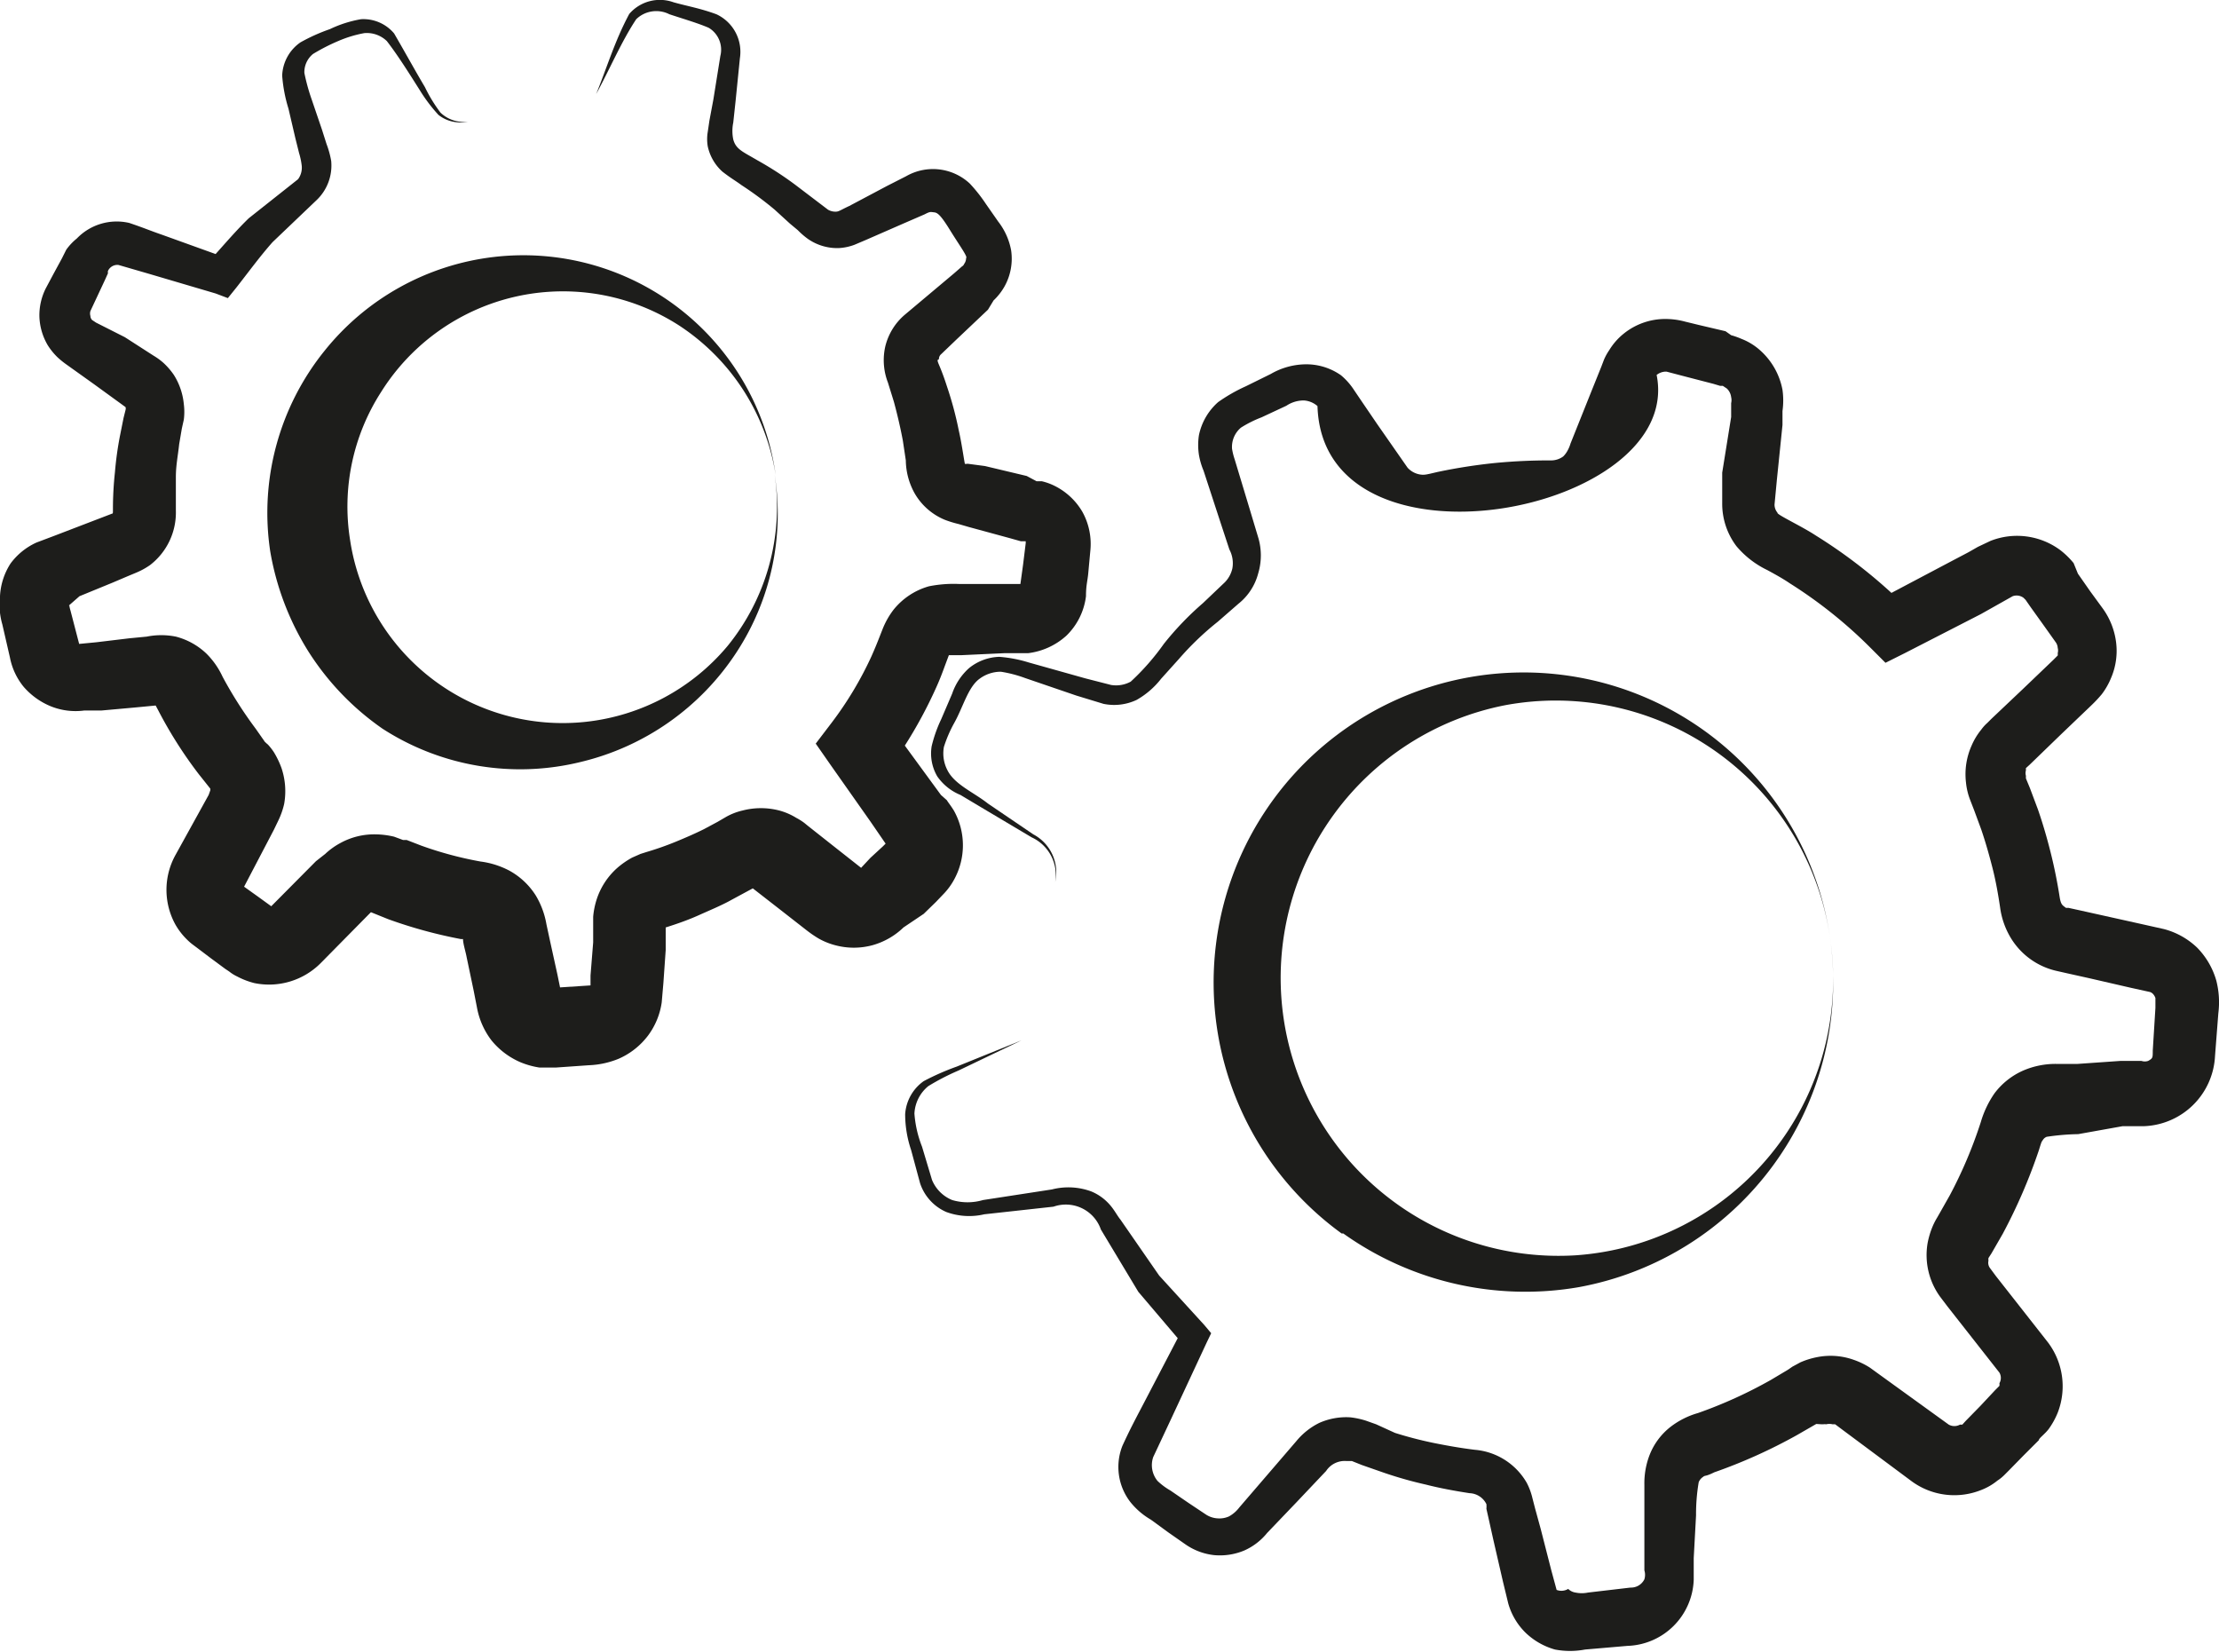
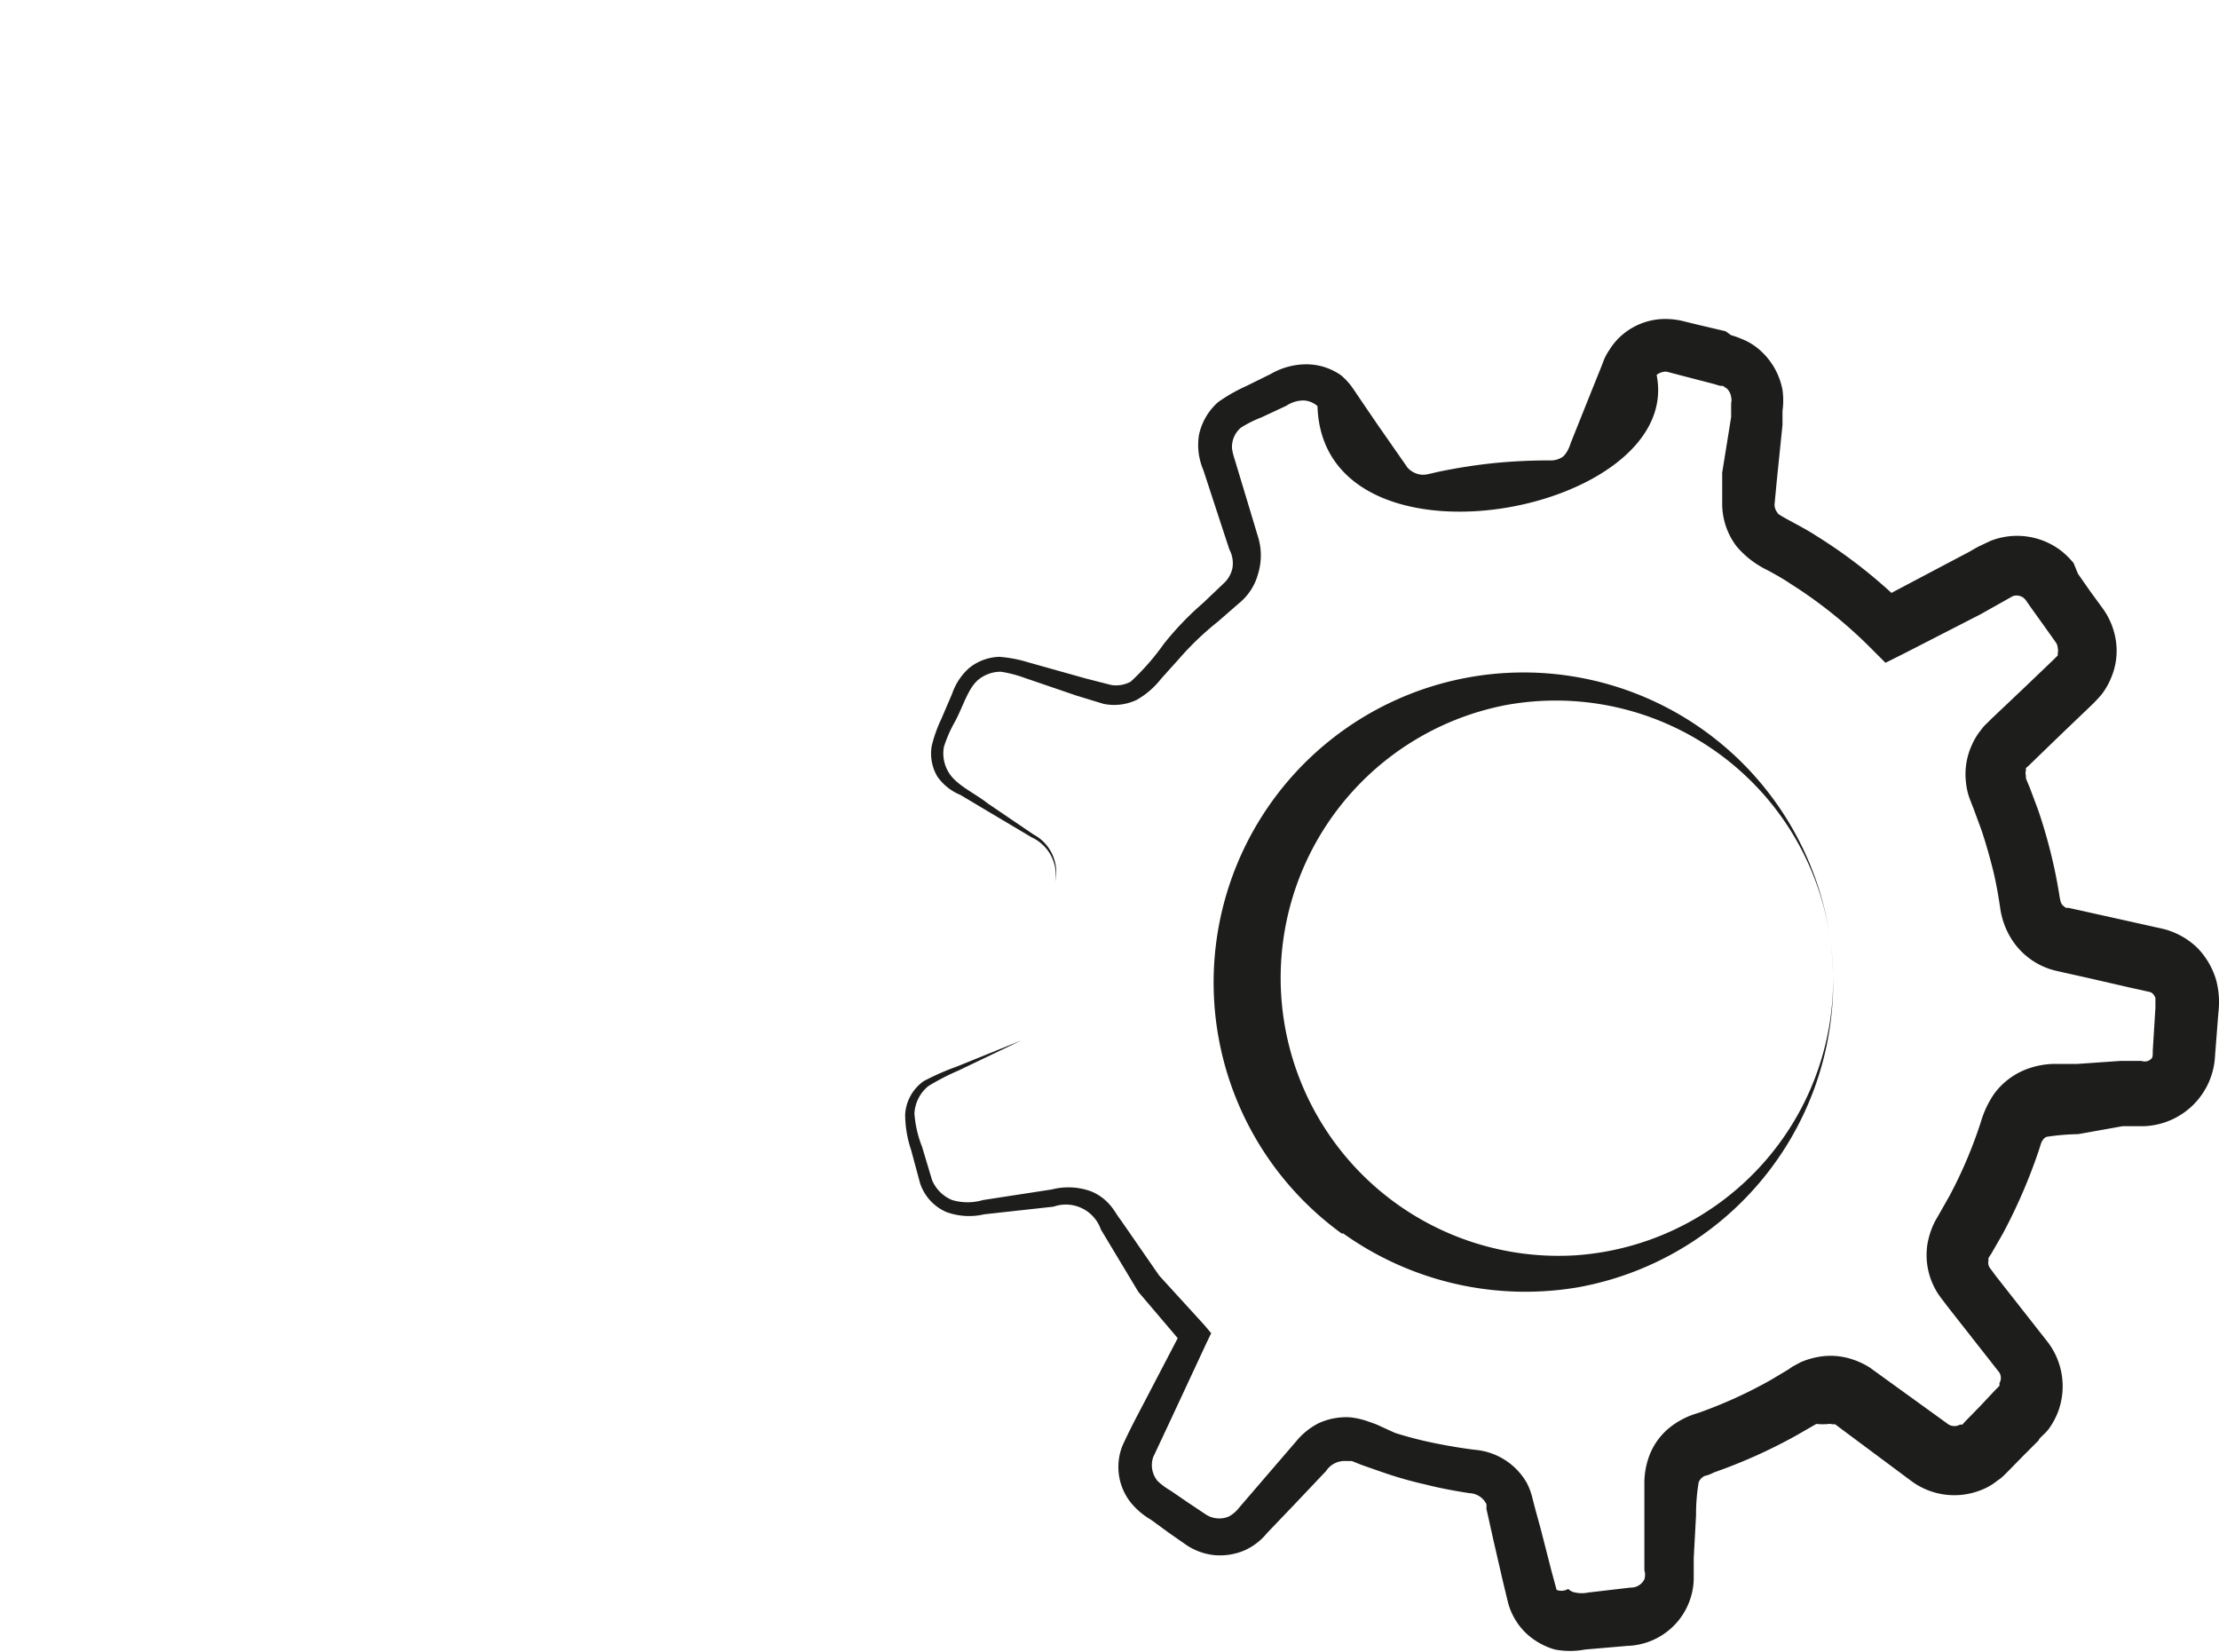
<svg xmlns="http://www.w3.org/2000/svg" viewBox="0 0 67 49.88">
  <path d="M66.92,29.61a2.33,2.33,0,0,0-.58-1,2.29,2.29,0,0,0-1-.56l-.67-.15-1.26-.28-.63-.14-.32-.07-.08,0c-.1-.08-.15-.08-.19-.32-.07-.45-.16-.9-.27-1.34s-.24-.89-.39-1.32l-.24-.64-.12-.29s0-.06,0-.08a.29.29,0,0,1,0-.16l0-.07,0,0,.11-.1.93-.9.93-.89a4,4,0,0,0,.32-.34,2.15,2.15,0,0,0,.28-.49,2.07,2.07,0,0,0,.15-1.1,2.21,2.21,0,0,0-.4-1l-.38-.52-.37-.53L62.61,17a2.47,2.47,0,0,0-.4-.39,2.19,2.19,0,0,0-2.11-.28l-.38.18-.28.16-.57.3-1.76.93a15.37,15.37,0,0,0-2.28-1.73c-.44-.29-1.2-.64-1.16-.69a.38.38,0,0,1-.09-.25l.07-.74.17-1.66,0-.42a2.31,2.31,0,0,0,0-.64,2.12,2.12,0,0,0-.66-1.18,1.83,1.83,0,0,0-.58-.36,2.33,2.33,0,0,0-.31-.11L52.1,10l-.81-.19-.41-.1a2.29,2.29,0,0,0-.6-.08,2,2,0,0,0-1.25.44,1.91,1.91,0,0,0-.44.5,1.64,1.64,0,0,0-.16.29l-.08.21-.31.77-.62,1.55a1.06,1.06,0,0,1-.11.25.76.76,0,0,1-.11.14.62.62,0,0,1-.35.12,17,17,0,0,0-1.73.08,16.62,16.62,0,0,0-1.72.27c-.34.08-.4.1-.55.07a.65.65,0,0,1-.35-.2l-.92-1.32-.47-.69-.23-.34a2,2,0,0,0-.39-.44A1.82,1.82,0,0,0,39.37,11a2.15,2.15,0,0,0-1,.29l-.75.37a5,5,0,0,0-.84.48,1.82,1.82,0,0,0-.58,1,1.94,1.94,0,0,0,0,.59,2.18,2.18,0,0,0,.14.48l.52,1.59.26.79a.88.88,0,0,1,.09.57.87.87,0,0,1-.27.46l-.62.59a9.14,9.14,0,0,0-1.18,1.23,7.19,7.19,0,0,1-1,1.14.93.93,0,0,1-.59.1l-.78-.2L31.06,20a4,4,0,0,0-.89-.17,1.52,1.52,0,0,0-.91.34,1.82,1.82,0,0,0-.51.77l-.33.77a4.13,4.13,0,0,0-.29.82,1.37,1.37,0,0,0,.17.91A1.58,1.58,0,0,0,29,24l.72.43,1.43.85a1.25,1.25,0,0,1,.71,1.35,1.3,1.3,0,0,0-.66-1.44l-1.37-.93c-.43-.34-1-.57-1.22-1a1.1,1.1,0,0,1-.11-.71,3.91,3.91,0,0,1,.31-.72c.27-.48.42-1.09.77-1.34a1.07,1.07,0,0,1,.64-.21,3.77,3.77,0,0,1,.73.19L32.5,21l.82.25a1.59,1.59,0,0,0,1-.12,2.51,2.51,0,0,0,.74-.64l.54-.6a8.83,8.83,0,0,1,1.17-1.12l.62-.54a1.73,1.73,0,0,0,.6-.92A1.89,1.89,0,0,0,38,16.26l-.24-.8-.48-1.59a2,2,0,0,1-.08-.32.76.76,0,0,1,.27-.64,3.46,3.46,0,0,1,.62-.31l.75-.35a.94.94,0,0,1,.53-.16.69.69,0,0,1,.41.17c.16,5.33,11.08,3.25,10.24-.94a.45.45,0,0,1,.3-.1s.34.09.61.16l.81.21.2.06.08,0,.12.08a.43.43,0,0,1,.13.26.38.38,0,0,1,0,.18l0,.42L52,14.27l0,.42c0,.15,0,.22,0,.5a2.12,2.12,0,0,0,.43,1.3,2.8,2.8,0,0,0,.93.72c.22.12.46.25.68.4a13.93,13.93,0,0,1,2.44,1.95l.45.45.58-.29,2.3-1.18L60.77,18a.35.35,0,0,1,.33.05l.06.06.16.23.38.53.37.52a.32.32,0,0,1,.06.17.3.3,0,0,1,0,.16.25.25,0,0,1,0,.07l-.13.13-.93.89-.94.89-.12.12a1.29,1.29,0,0,0-.19.21,2,2,0,0,0-.29.48,2.12,2.12,0,0,0-.17,1.11,2,2,0,0,0,.13.54l.12.31.21.57c.13.38.24.77.34,1.16s.17.79.23,1.19a2.39,2.39,0,0,0,.37,1,2.18,2.18,0,0,0,1.37.93l.31.07.63.14,1.26.29.59.13A.24.24,0,0,1,65,30a.35.35,0,0,1,.08.13c0,.07,0,0,0,.3L65,31.72c0,.22,0,.23-.14.31a.32.32,0,0,1-.2,0l-.64,0-1.29.09-.64,0a2.46,2.46,0,0,0-1,.2,2.18,2.18,0,0,0-.87.69,3,3,0,0,0-.41.86,13.56,13.56,0,0,1-.94,2.22l-.3.53-.08.14a2,2,0,0,0-.13.25,2.49,2.49,0,0,0-.16.53,2.14,2.14,0,0,0,.38,1.61l.22.29,1.57,2a.32.32,0,0,1,0,.32.3.3,0,0,1,0,.08s0,0-.13.13l-.44.47-.45.46-.1.11,0,0-.07,0a.35.35,0,0,1-.34,0l-2.09-1.51-.29-.21a2.3,2.3,0,0,0-.5-.24,2.08,2.08,0,0,0-1.08-.08,2.4,2.4,0,0,0-.52.16l-.24.13-.13.09-.52.31a13.76,13.76,0,0,1-2.2,1,2.46,2.46,0,0,0-.82.41,2,2,0,0,0-.64.85,2.37,2.37,0,0,0-.16.91l0,.65,0,1.29,0,.64a.46.46,0,0,1,0,.27.45.45,0,0,1-.42.25l-1.28.15a.94.94,0,0,1-.38,0,.39.39,0,0,1-.22-.11A.4.4,0,0,1,47,48l-.16-.59-.32-1.25-.17-.62-.08-.31a2,2,0,0,0-.17-.46,2,2,0,0,0-1.57-1c-.41-.05-.81-.12-1.21-.2a11.72,11.72,0,0,1-1.2-.31L41.55,43l-.31-.11a2.46,2.46,0,0,0-.47-.1,2,2,0,0,0-.94.17,2.11,2.11,0,0,0-.69.55l-.86,1-.86,1a1,1,0,0,1-.31.27.7.7,0,0,1-.35.06.72.72,0,0,1-.34-.11l-.54-.36L35.34,45a2,2,0,0,1-.39-.29.75.75,0,0,1-.13-.72l.53-1.13,1.09-2.34.13-.27L36.36,40,35,38.51l-1.17-1.69c-.1-.12-.19-.31-.35-.48a1.5,1.5,0,0,0-.53-.37,2,2,0,0,0-1.19-.06l-2.08.32a1.64,1.64,0,0,1-.93,0,1.11,1.11,0,0,1-.61-.61l-.3-1a3.4,3.4,0,0,1-.23-1,1.14,1.14,0,0,1,.42-.83,7.06,7.06,0,0,1,.91-.47l1.9-.91-1.95.79a7.6,7.6,0,0,0-1,.44,1.33,1.33,0,0,0-.56,1,3.4,3.4,0,0,0,.18,1.08l.27,1a1.44,1.44,0,0,0,.79.87,2,2,0,0,0,1.15.07l2.09-.23a1.12,1.12,0,0,1,1.43.69L34.37,39l1.19,1.4-1.07,2.05c-.21.4-.38.72-.6,1.2a1.73,1.73,0,0,0,.25,1.71,2.22,2.22,0,0,0,.61.52l.52.38.53.37a1.87,1.87,0,0,0,.86.32,1.9,1.9,0,0,0,.91-.14,1.85,1.85,0,0,0,.69-.53l.89-.93.89-.94a.67.67,0,0,1,.62-.3l.16,0,.3.12.63.22a12,12,0,0,0,1.3.37c.43.11.87.19,1.32.26a.59.59,0,0,1,.51.33.72.72,0,0,1,0,.14l.07.31.14.63.29,1.26.16.66a2,2,0,0,0,.52.88,2.1,2.1,0,0,0,.89.51,2.43,2.43,0,0,0,.91,0l1.28-.11a2.07,2.07,0,0,0,2-2l0-.65.07-1.29a5.75,5.75,0,0,1,.08-1,.34.34,0,0,1,.13-.16c.07-.06.06,0,.34-.14a15.92,15.92,0,0,0,2.49-1.12l.59-.34L55,43l.05,0a.32.32,0,0,1,.09,0,.4.4,0,0,1,.19,0l.08,0,.24.18,2.07,1.54a2.18,2.18,0,0,0,2.11.26,1.78,1.78,0,0,0,.48-.28,1.24,1.24,0,0,0,.22-.18l.12-.12.45-.46.46-.46c0-.06.18-.18.3-.34a2.34,2.34,0,0,0,.27-.49,2.2,2.2,0,0,0-.3-2.13l-1.57-2-.17-.23a.27.27,0,0,1-.05-.23.24.24,0,0,1,0-.08l0,0,.09-.14.34-.59a16.53,16.53,0,0,0,1.09-2.52c.09-.29.08-.25.12-.31a.23.23,0,0,1,.12-.1,7.24,7.24,0,0,1,.95-.08L64.09,34l.65,0a2.23,2.23,0,0,0,2.14-2.12l.1-1.29A2.64,2.64,0,0,0,66.92,29.61Z" style="fill:#1d1d1b" />
-   <path d="M40.56,37.24a9.47,9.47,0,0,0,7.11,1.62,9.37,9.37,0,0,0,7.61-10.37,8.35,8.35,0,0,1-7.73,9.41,8.39,8.39,0,0,1-2.1-16.61,8.37,8.37,0,0,1,9.83,7.2,9.35,9.35,0,0,0-10-8.16,9.36,9.36,0,0,0-4.77,16.91Z" style="fill:#1d1d1b" />
-   <path d="M27.89,27.59l.37-.36.21-.22a2,2,0,0,0,.33-.44,2.15,2.15,0,0,0,0-2.1c-.12-.19-.17-.24-.21-.31L28.41,24l-.3-.41-.79-1.08a13.6,13.6,0,0,0,.95-1.76c.1-.22.18-.43.26-.65l.12-.32.38,0,1.29-.06.72,0a2.1,2.1,0,0,0,1.16-.53A2,2,0,0,0,32.79,18c0-.34.05-.47.07-.71l.06-.65a2,2,0,0,0-.24-1.19,2,2,0,0,0-.92-.82,1.76,1.76,0,0,0-.3-.1l-.16,0L31,14.37l-1.26-.3L29.21,14a.1.1,0,0,1-.07,0c0,.13-.09-.57-.19-1a10.61,10.61,0,0,0-.36-1.34c-.07-.22-.15-.44-.24-.65s0-.12,0-.18a.19.19,0,0,1,.07-.14l.47-.45.94-.89L30,9.07a1.79,1.79,0,0,0,.34-.44,1.72,1.72,0,0,0,.19-1.07,2,2,0,0,0-.39-.87l-.37-.53a4.67,4.67,0,0,0-.49-.62,1.63,1.63,0,0,0-1.92-.22l-.57.29-1.15.61c-.24.11-.31.17-.4.17A.44.44,0,0,1,25,6.33l-1-.76a10.36,10.36,0,0,0-1.13-.73c-.44-.26-.65-.33-.73-.63a1.26,1.26,0,0,1,0-.51l.07-.65.13-1.29A1.25,1.25,0,0,0,21.63.43c-.49-.18-.86-.24-1.29-.36A1.22,1.22,0,0,0,19,.42c-.44.82-.67,1.61-1,2.42.41-.75.77-1.6,1.21-2.26a.87.87,0,0,1,1-.15c.39.13.87.27,1.19.41a.77.77,0,0,1,.35.85L21.54,3l-.12.64-.05.34a1.31,1.31,0,0,0,0,.44,1.43,1.43,0,0,0,.44.76c.27.21.39.27.58.41a10.33,10.33,0,0,1,1,.74l.46.42.24.2a2.31,2.31,0,0,0,.3.26,1.55,1.55,0,0,0,.93.28,1.58,1.58,0,0,0,.48-.1l.33-.14,1.19-.52.6-.26c.17-.09.18-.07.28-.06s.19.06.48.53.55.82.49.85a.3.3,0,0,1-.06.18.13.13,0,0,1-.06.07l-.24.21-1,.84-.5.42a1.82,1.82,0,0,0-.58.95,1.87,1.87,0,0,0,.08,1.09l.18.58q.16.59.27,1.17l.09.6a2.09,2.09,0,0,0,.27,1,1.88,1.88,0,0,0,.9.79,3.22,3.22,0,0,0,.42.13l.31.09,1.25.34.32.09.15,0h0l0,0s0,0,0,.06l-.08.65-.08.58h0a0,0,0,0,1,0,0h-.57l-1.3,0a3.79,3.79,0,0,0-.89.07,2.1,2.1,0,0,0-1.08.72,2.45,2.45,0,0,0-.32.57l-.11.28c-.07.18-.15.37-.23.55a10.69,10.69,0,0,1-1.2,2l-.48.63.46.66,1.19,1.69.46.67-.08.08-.38.35L26,26.2l-.8-.63-.81-.64-.11-.09a1.94,1.94,0,0,0-.24-.15,1.92,1.92,0,0,0-.51-.22,2.2,2.2,0,0,0-1.11,0,1.87,1.87,0,0,0-.51.2l-.24.14-.41.22c-.28.14-.56.26-.85.38a9.18,9.18,0,0,1-.88.31l-.19.06-.25.11a2.51,2.51,0,0,0-.46.32,2.16,2.16,0,0,0-.61.93,2.36,2.36,0,0,0-.11.54l0,.26,0,.51-.08,1,0,.3-.92.06-.08-.39-.22-1-.11-.51a2.53,2.53,0,0,0-.32-.87,2.19,2.19,0,0,0-.81-.76,2.58,2.58,0,0,0-.86-.27,11,11,0,0,1-1.79-.48l-.44-.17-.11,0-.27-.1a2.51,2.51,0,0,0-.55-.07,2.12,2.12,0,0,0-1.07.26,2.15,2.15,0,0,0-.46.33L9.54,26,8.19,27.36l-.4-.29-.42-.3.9-1.72.13-.27a2.38,2.38,0,0,0,.18-.51,2.19,2.19,0,0,0-.08-1.08,2.65,2.65,0,0,0-.23-.48,1.84,1.84,0,0,0-.17-.22L8,22.4,7.72,22a12.48,12.48,0,0,1-1-1.57,2.4,2.4,0,0,0-.49-.7,2.1,2.1,0,0,0-.92-.51,2.23,2.23,0,0,0-.88,0l-.52.05-1,.12-.52.05h0v0l-.26-1c-.07-.24,0-.13-.05-.16a0,0,0,0,1,0,0v0L2.4,18l1-.41.47-.2.24-.1a2.18,2.18,0,0,0,.42-.23,2,2,0,0,0,.78-1.65c0-.32,0-.64,0-1s.06-.63.1-1l.08-.47.06-.27a1.83,1.83,0,0,0,0-.47,2,2,0,0,0-.3-.88,2.11,2.11,0,0,0-.31-.36,1.91,1.91,0,0,0-.3-.22l-.87-.56L2.9,9.74l-.12-.08a.08.08,0,0,1,0,0,.18.18,0,0,1-.05-.12.26.26,0,0,1,0-.15l.22-.47.22-.47.09-.2a.18.18,0,0,1,0-.07A.31.31,0,0,1,3.58,8l.93.27,2,.59L6.88,9l.25-.31c.37-.47.71-.94,1.1-1.38L9.55,6.05A1.44,1.44,0,0,0,10,4.86a2.75,2.75,0,0,0-.14-.51l-.14-.44L9.41,3a5.92,5.92,0,0,1-.22-.8.71.71,0,0,1,.26-.57,5.85,5.85,0,0,1,.76-.39A3.62,3.62,0,0,1,11,1a.87.87,0,0,1,.68.24c.34.44.69,1,1,1.49a4.8,4.8,0,0,0,.56.74,1.06,1.06,0,0,0,.89.2,1,1,0,0,1-.83-.27,4.52,4.52,0,0,1-.47-.77c-.32-.54-.57-1-.93-1.62a1.21,1.21,0,0,0-1-.43,3.58,3.58,0,0,0-.94.3,5.5,5.5,0,0,0-.89.4,1.28,1.28,0,0,0-.55,1,4.46,4.46,0,0,0,.19,1l.21.9.11.44a2.16,2.16,0,0,1,.08.38A.59.59,0,0,1,9,5.41L7.51,6.59c-.35.34-.67.71-1,1.08L4.9,7.09c-.35-.12-.58-.22-1-.36a1.67,1.67,0,0,0-1.58.47A1.7,1.7,0,0,0,2,7.54l-.13.26-.25.46-.24.45a1.81,1.81,0,0,0-.19.86,1.82,1.82,0,0,0,.25.85,2,2,0,0,0,.29.36A2.52,2.52,0,0,0,2,11l.84.6.84.61.11.08,0,0a.15.15,0,0,1,0,.09.06.06,0,0,1,0,0l-.06.24-.11.55a10.19,10.19,0,0,0-.15,1.09,10.32,10.32,0,0,0-.06,1.11c0,.17,0,.12-.06.15l-1.72.66-.53.2a2,2,0,0,0-.78.63A2,2,0,0,0,0,18a2.17,2.17,0,0,0,.07.85l.23,1a2,2,0,0,0,.41.88,2.17,2.17,0,0,0,.84.6,2,2,0,0,0,1,.12l.52,0,1-.09.63-.06.08.15A13,13,0,0,0,6,23.37l.35.44,0,.05L6.3,24l-1,1.81a2.17,2.17,0,0,0,0,2.11,2.07,2.07,0,0,0,.34.44,1.68,1.68,0,0,0,.21.18l.12.09.41.31.42.31.12.08a1.2,1.2,0,0,0,.24.15,2.33,2.33,0,0,0,.52.2,2.2,2.2,0,0,0,2-.6l1.45-1.47.07-.07h0l.52.21a14.22,14.22,0,0,0,2.19.6h.07c0,.14.08.38.11.55l.21,1,.1.51a2.32,2.32,0,0,0,.44,1,2.29,2.29,0,0,0,.9.67,2.48,2.48,0,0,0,.55.15l.28,0h.21l1-.07a2.61,2.61,0,0,0,.91-.2,2.23,2.23,0,0,0,.88-.7,2.19,2.19,0,0,0,.41-1l.05-.58.07-1,0-.51V28c.35-.11.69-.23,1-.37s.7-.3,1-.47l.5-.27.13-.07.81.63.82.64a3.55,3.55,0,0,0,.35.24,2.1,2.1,0,0,0,.52.21,2.16,2.16,0,0,0,1.1,0,2.19,2.19,0,0,0,.95-.54Zm.76-7.86Zm0,0ZM2.29,19.46h0S2.31,19.5,2.29,19.46Zm2.46,1.85Zm1.67,2.6h0v0Zm10.26,5.93h0ZM20.19,28Z" style="fill:#1d1d1b" />
-   <path d="M9.8,10.59a7.79,7.79,0,0,0-1.64,6.06,8.32,8.32,0,0,0,1.14,3A8.14,8.14,0,0,0,11.55,22a7.66,7.66,0,0,0,6,1,7.77,7.77,0,0,0,4.69-3.31,7.62,7.62,0,0,0,1.15-5.36,6.66,6.66,0,0,1-1.42,5.17,6.49,6.49,0,0,1-11.4-3.2,6.39,6.39,0,0,1,.94-4.47,6.48,6.48,0,0,1,9-2,6.62,6.62,0,0,1,2.91,4.51A7.69,7.69,0,0,0,9.8,10.59Z" style="fill:#1d1d1b" />
+   <path d="M40.56,37.24a9.47,9.47,0,0,0,7.11,1.62,9.37,9.37,0,0,0,7.61-10.37,8.35,8.35,0,0,1-7.73,9.41,8.39,8.39,0,0,1-2.1-16.61,8.37,8.37,0,0,1,9.83,7.2,9.35,9.35,0,0,0-10-8.16,9.36,9.36,0,0,0-4.77,16.91" style="fill:#1d1d1b" />
</svg>